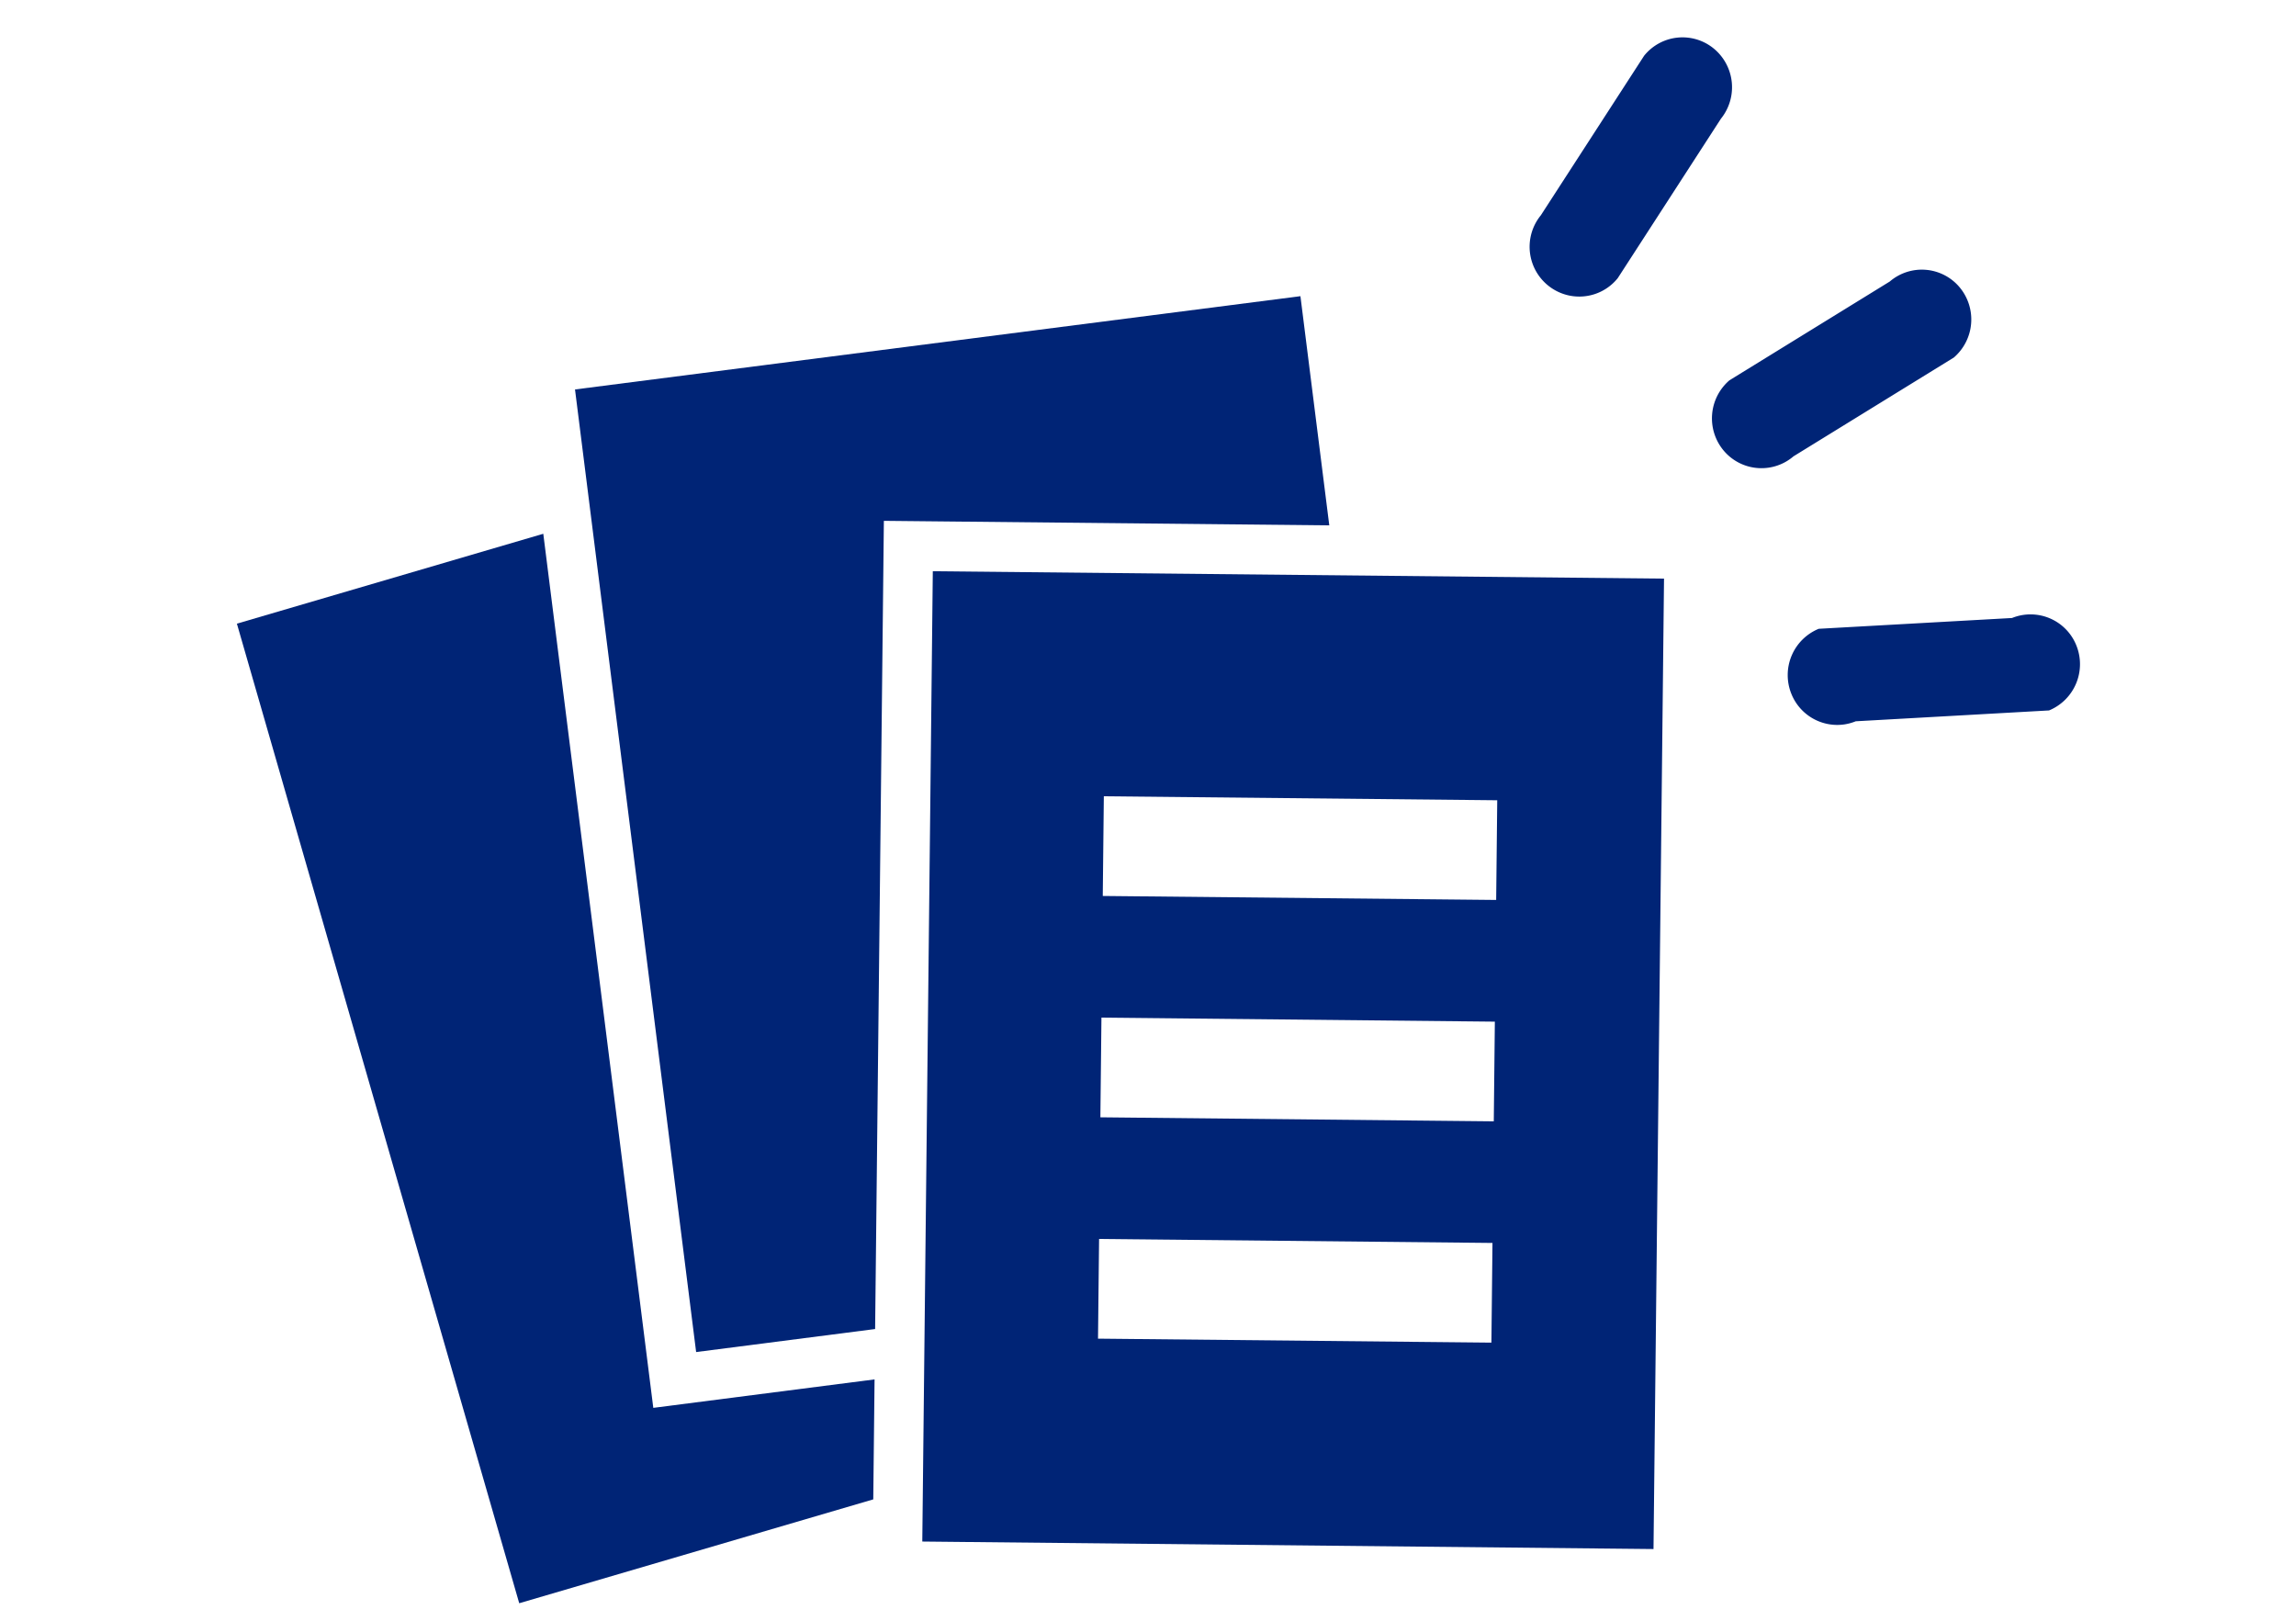
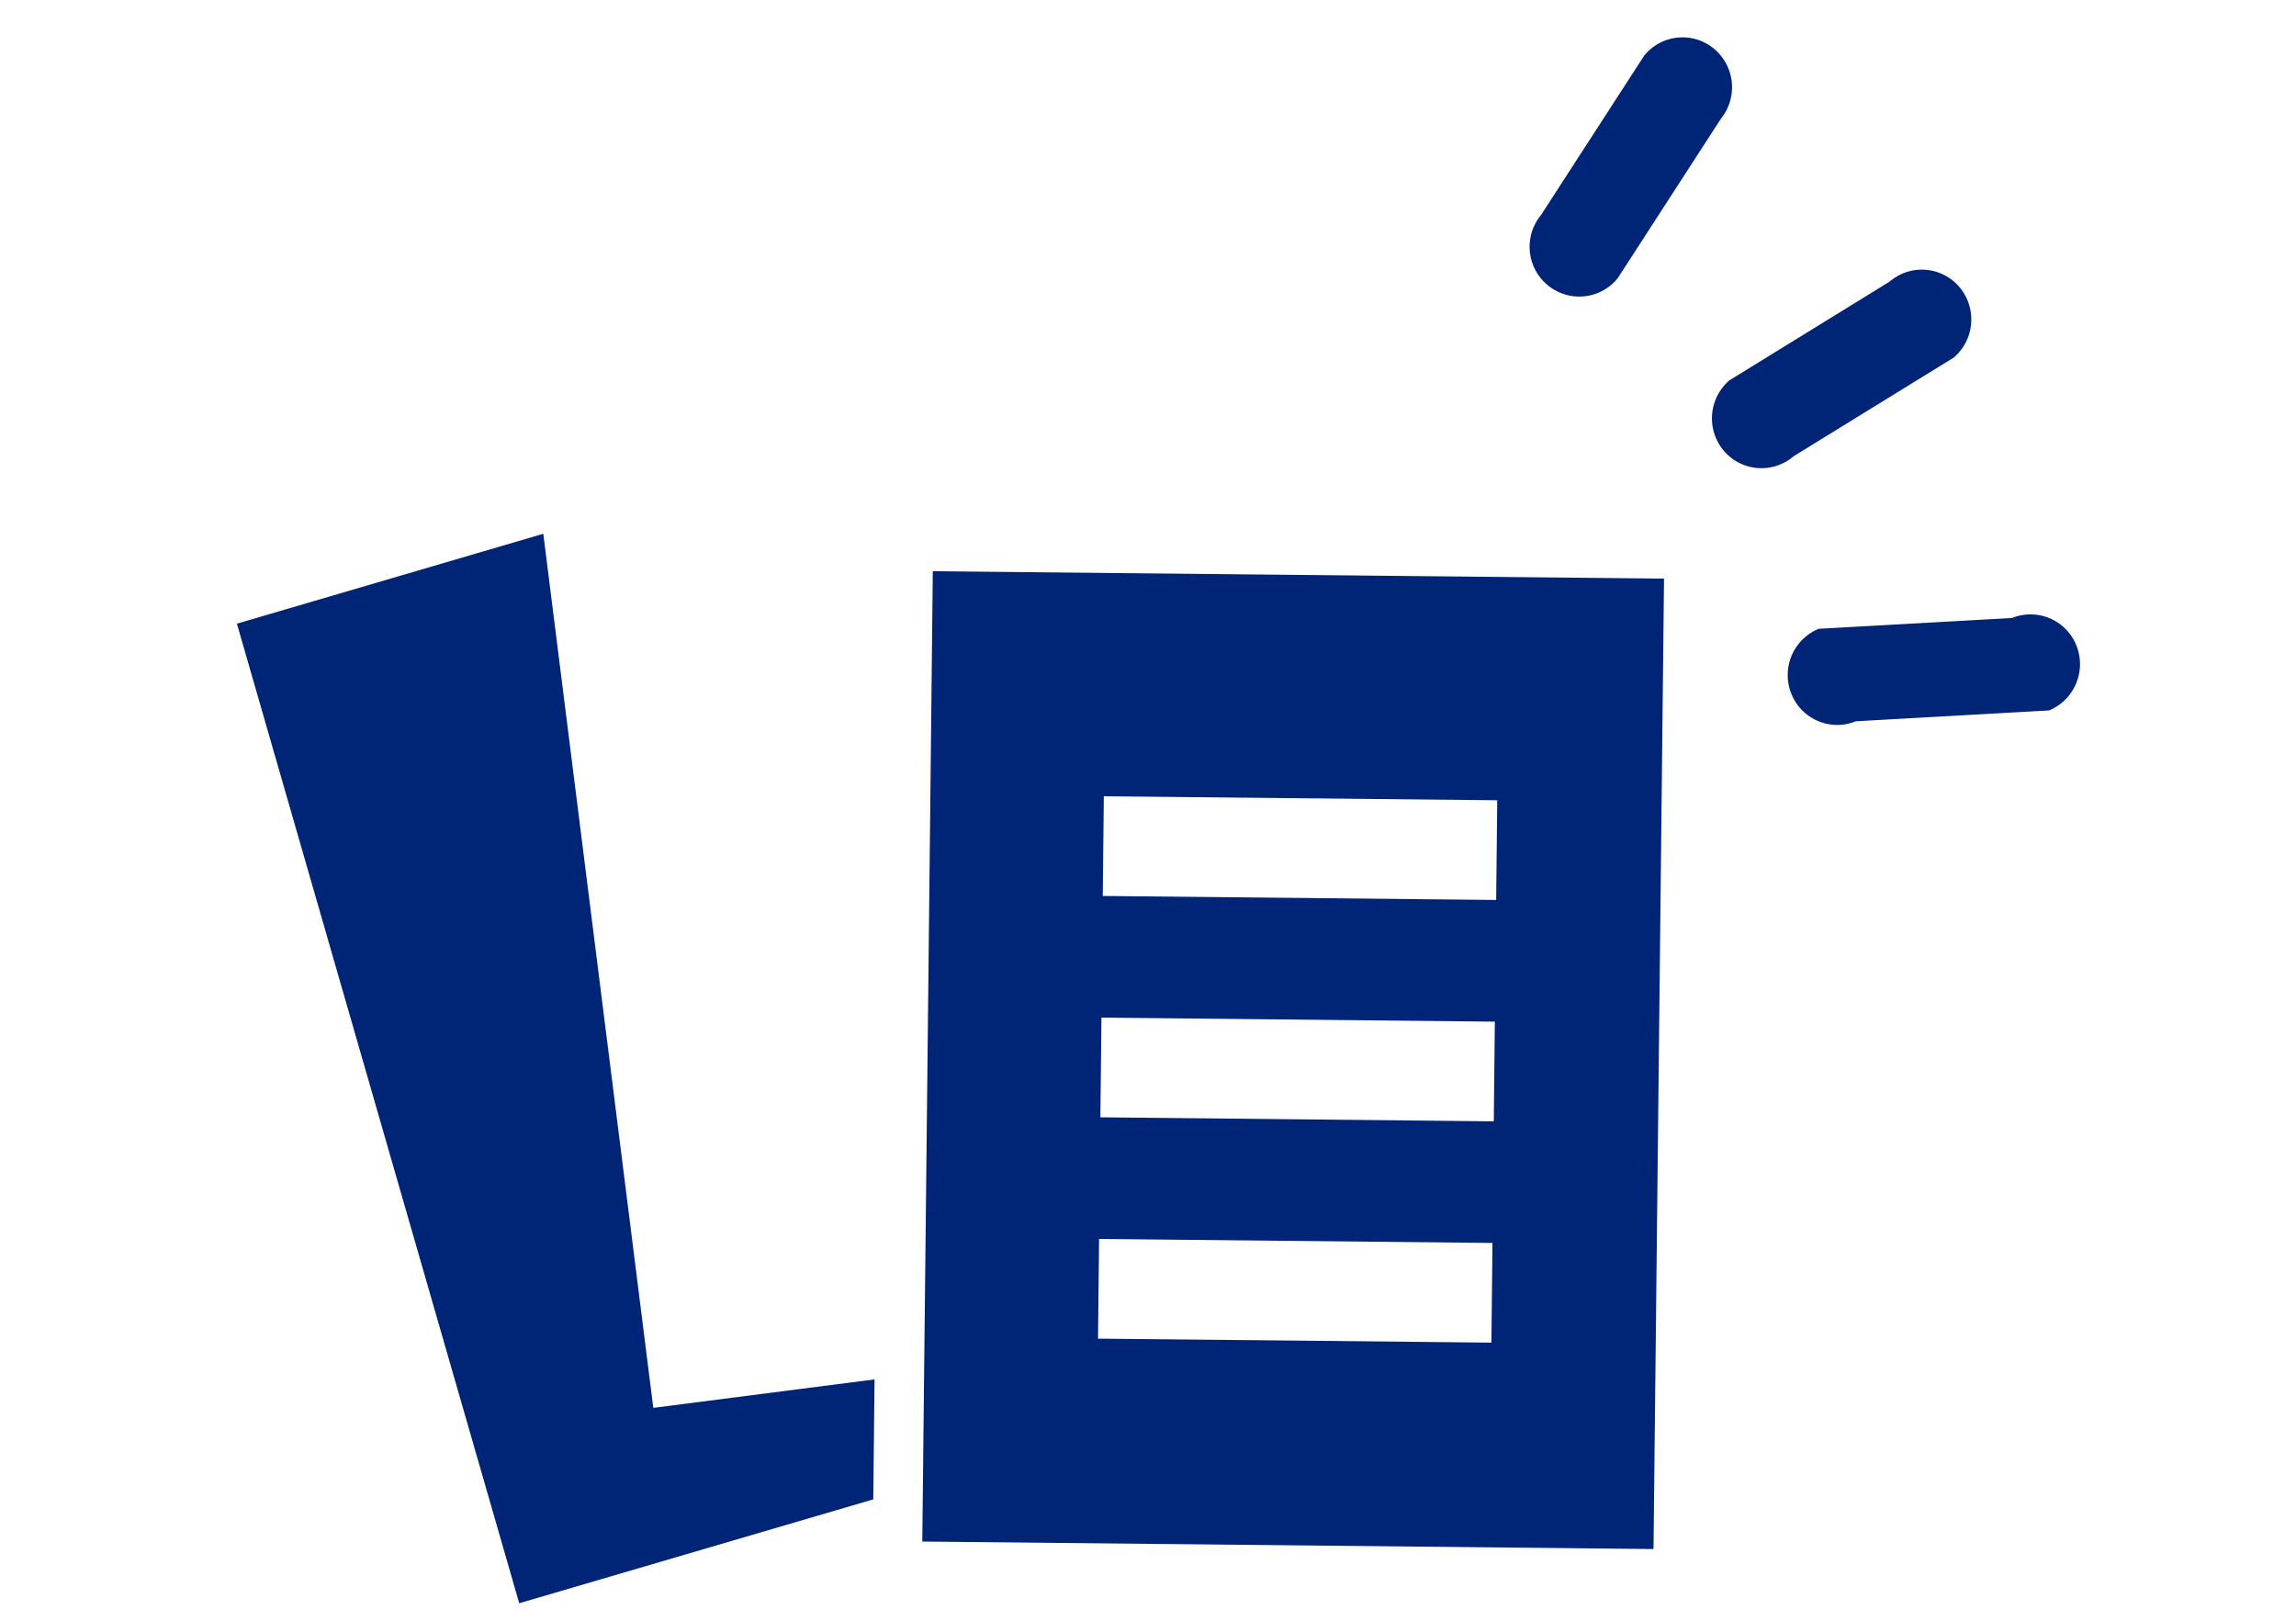
<svg xmlns="http://www.w3.org/2000/svg" width="136" height="96" viewBox="0 0 136 96">
  <defs>
    <clipPath id="a">
      <rect width="136" height="96" transform="translate(1768 202)" fill="none" stroke="#707070" stroke-width="1" />
    </clipPath>
  </defs>
  <g transform="translate(-1768 -202)" clip-path="url(#a)">
    <g transform="translate(1541.944 -266.748) rotate(3)">
      <g transform="translate(266.225 486.168)">
        <path d="M306.287,513.393l-13,2.369L284.07,464.4l-17.845,6.267,19.737,57.068,20.62-7.241Z" transform="translate(-266.225 -464.404)" fill="#002476" />
      </g>
-       <path d="M291.477,473.431l26.361-1.113-2.417-13.467L272.8,466.617l10.149,56.564,10.516-1.917Z" transform="translate(12.699 10.912)" fill="#002476" />
      <path d="M323.487,464.125l-43.276,1.829,2.386,57.428,43.276-1.823Zm-32.462,14.611,23.283-.984.246,5.9-23.283.984Zm.545,13.1,23.283-.981.246,5.9-23.283.981Zm.792,19-.246-5.9,23.283-.984.246,5.9Z" transform="translate(27.016 21.218)" fill="#002476" />
      <g transform="translate(341.529 453.267)">
        <line y1="9.75" x2="5.609" transform="translate(2.932 2.954)" fill="#fff" />
        <path d="M294.24,468.862a2.95,2.95,0,0,1-1.765-4.632l5.611-9.752a2.918,2.918,0,0,1,4.1-.644,2.97,2.97,0,0,1,.639,4.13l-5.608,9.749A2.924,2.924,0,0,1,294.24,468.862Z" transform="translate(-291.912 -453.267)" fill="#002476" />
      </g>
      <g transform="translate(352.837 466.264)">
        <line y1="6.344" x2="9.18" transform="translate(2.932 2.953)" fill="#fff" />
        <path d="M298.7,469.915a2.917,2.917,0,0,1-2.131-.925,2.971,2.971,0,0,1,.12-4.177l9.179-6.342a2.919,2.919,0,0,1,4.145.121,2.974,2.974,0,0,1-.12,4.177l-9.179,6.342A2.912,2.912,0,0,1,298.7,469.915Z" transform="translate(-295.769 -457.667)" fill="#002476" />
      </g>
      <g transform="translate(358.114 486.317)">
        <line y1="1.24" x2="11.399" transform="translate(3.692 1.792)" fill="#fff" />
        <path d="M301.087,471.543a2.928,2.928,0,0,1-3.242-1.648,2.964,2.964,0,0,1,1.419-3.926l11.4-1.238a2.923,2.923,0,0,1,3.893,1.427,2.965,2.965,0,0,1-1.416,3.926l-11.4,1.241A3.037,3.037,0,0,1,301.087,471.543Z" transform="translate(-297.569 -464.455)" fill="#002476" />
      </g>
    </g>
  </g>
</svg>